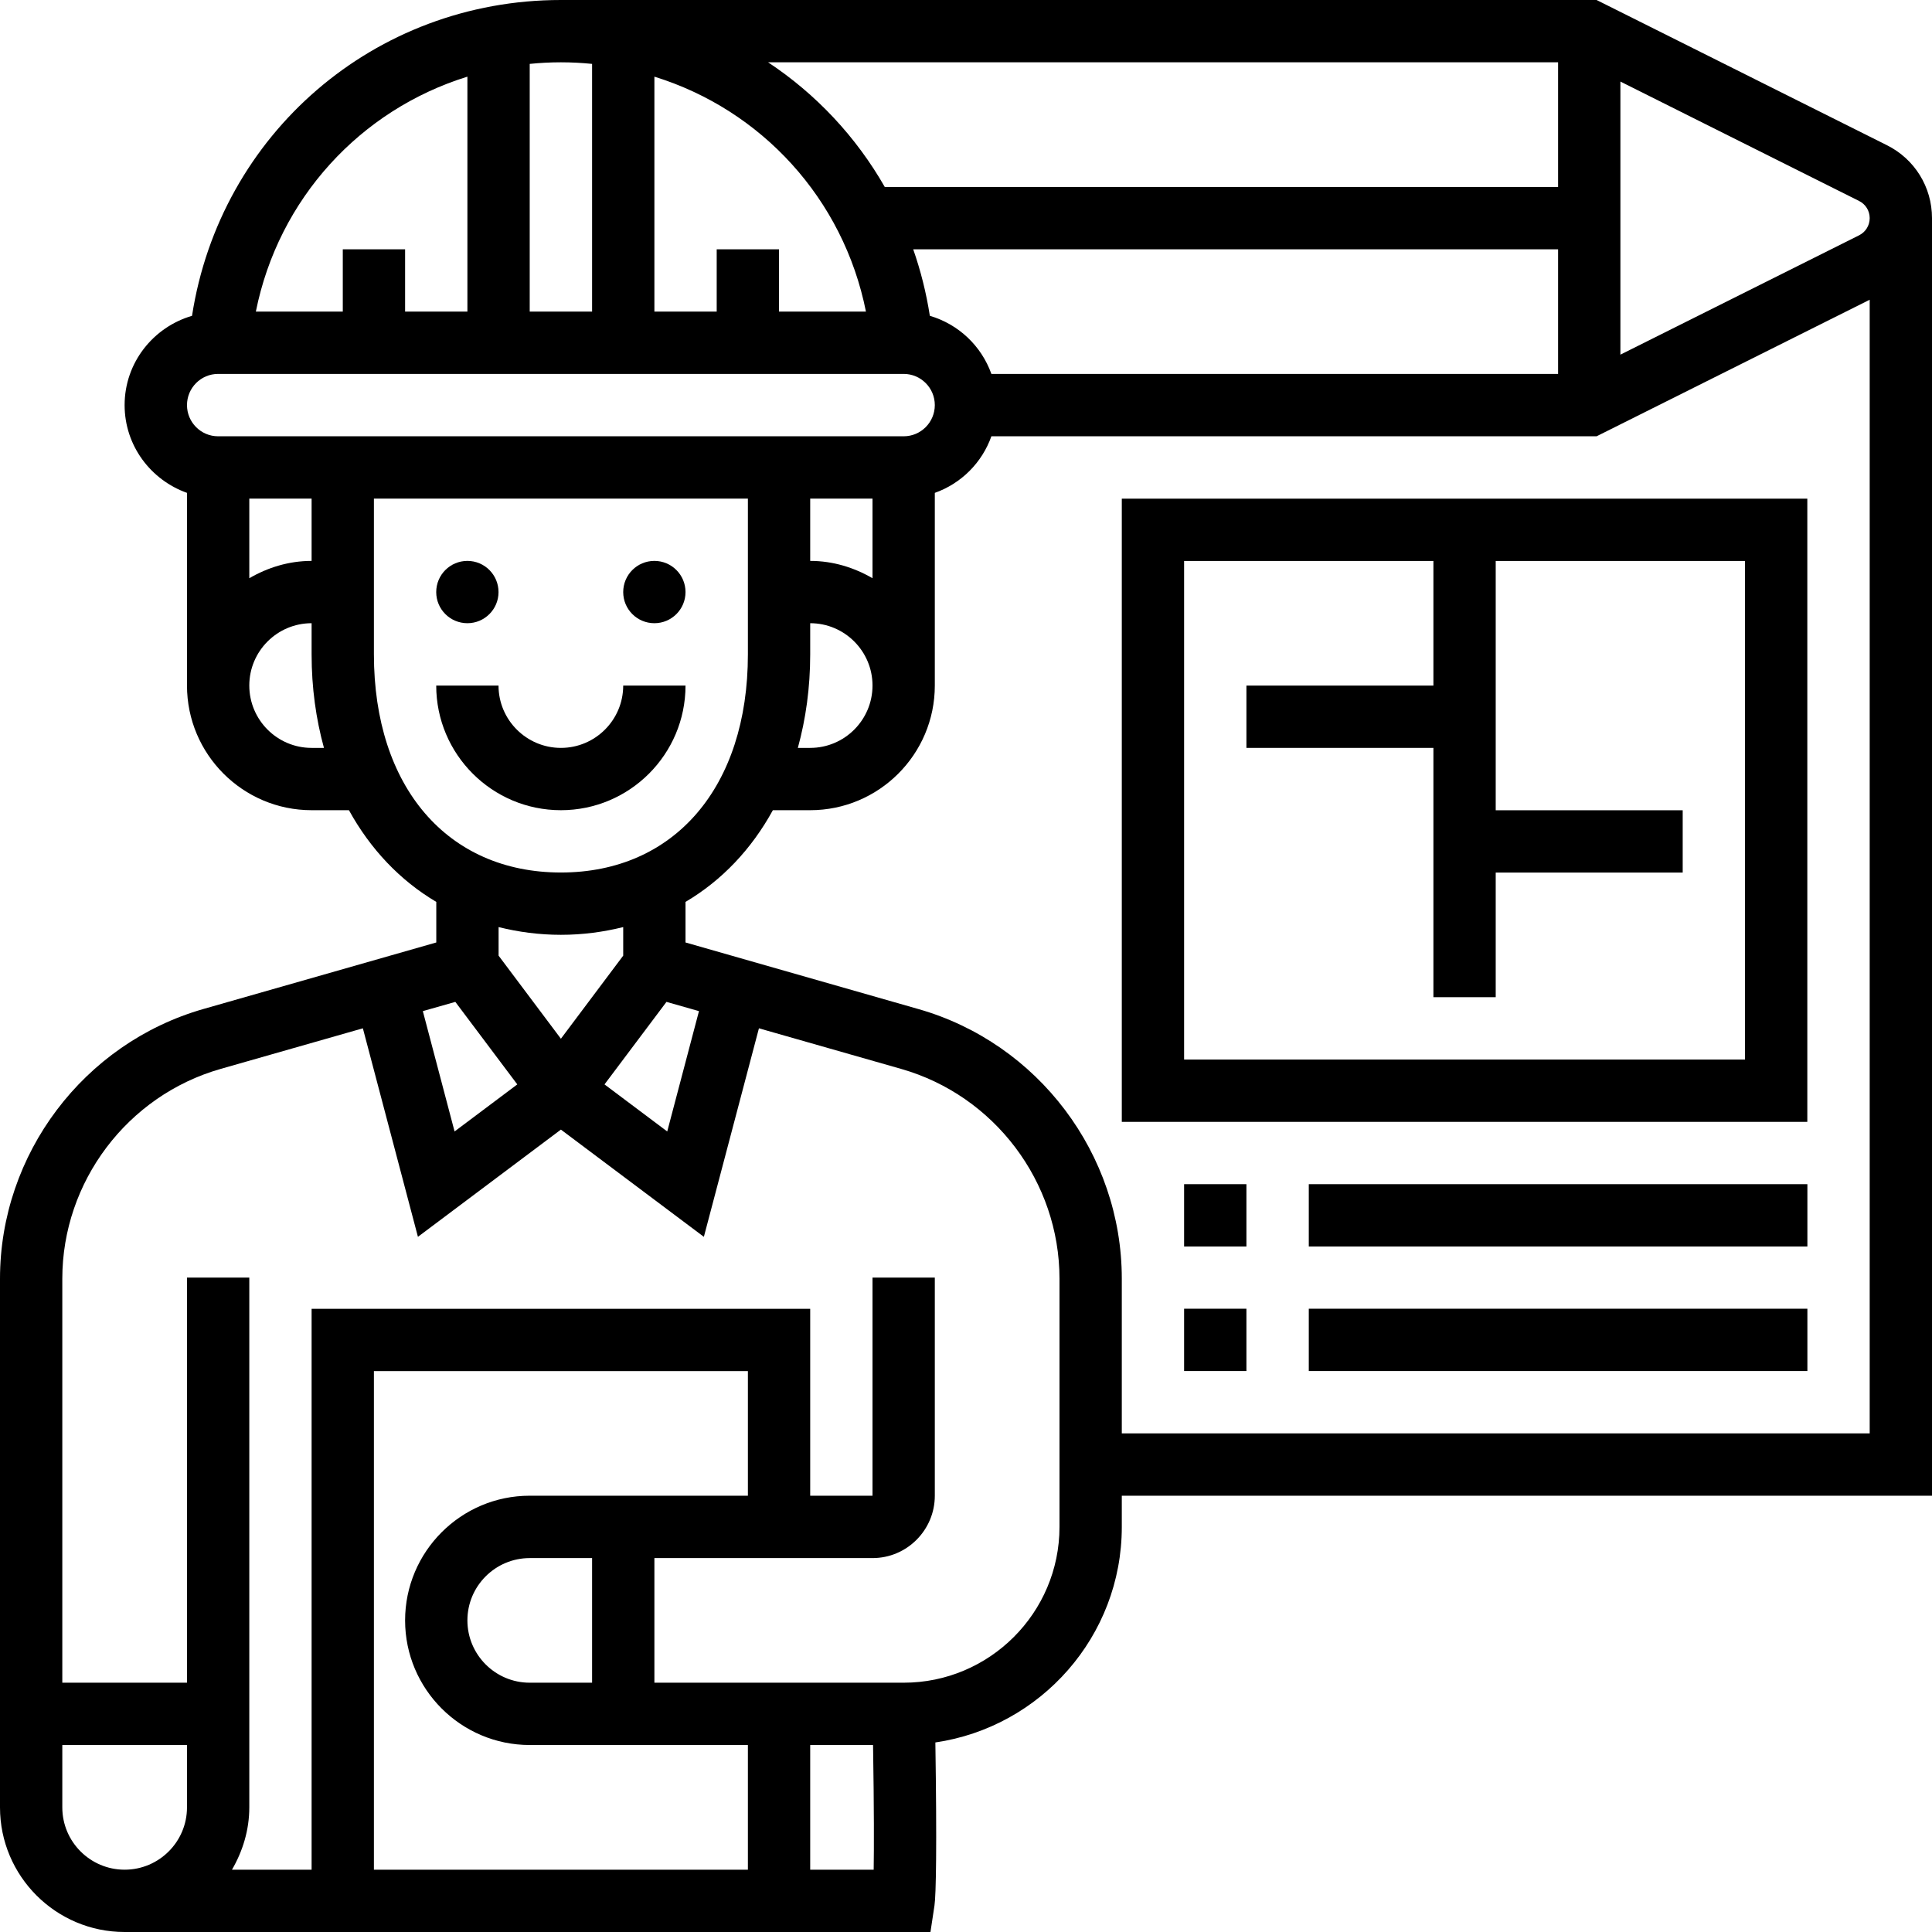
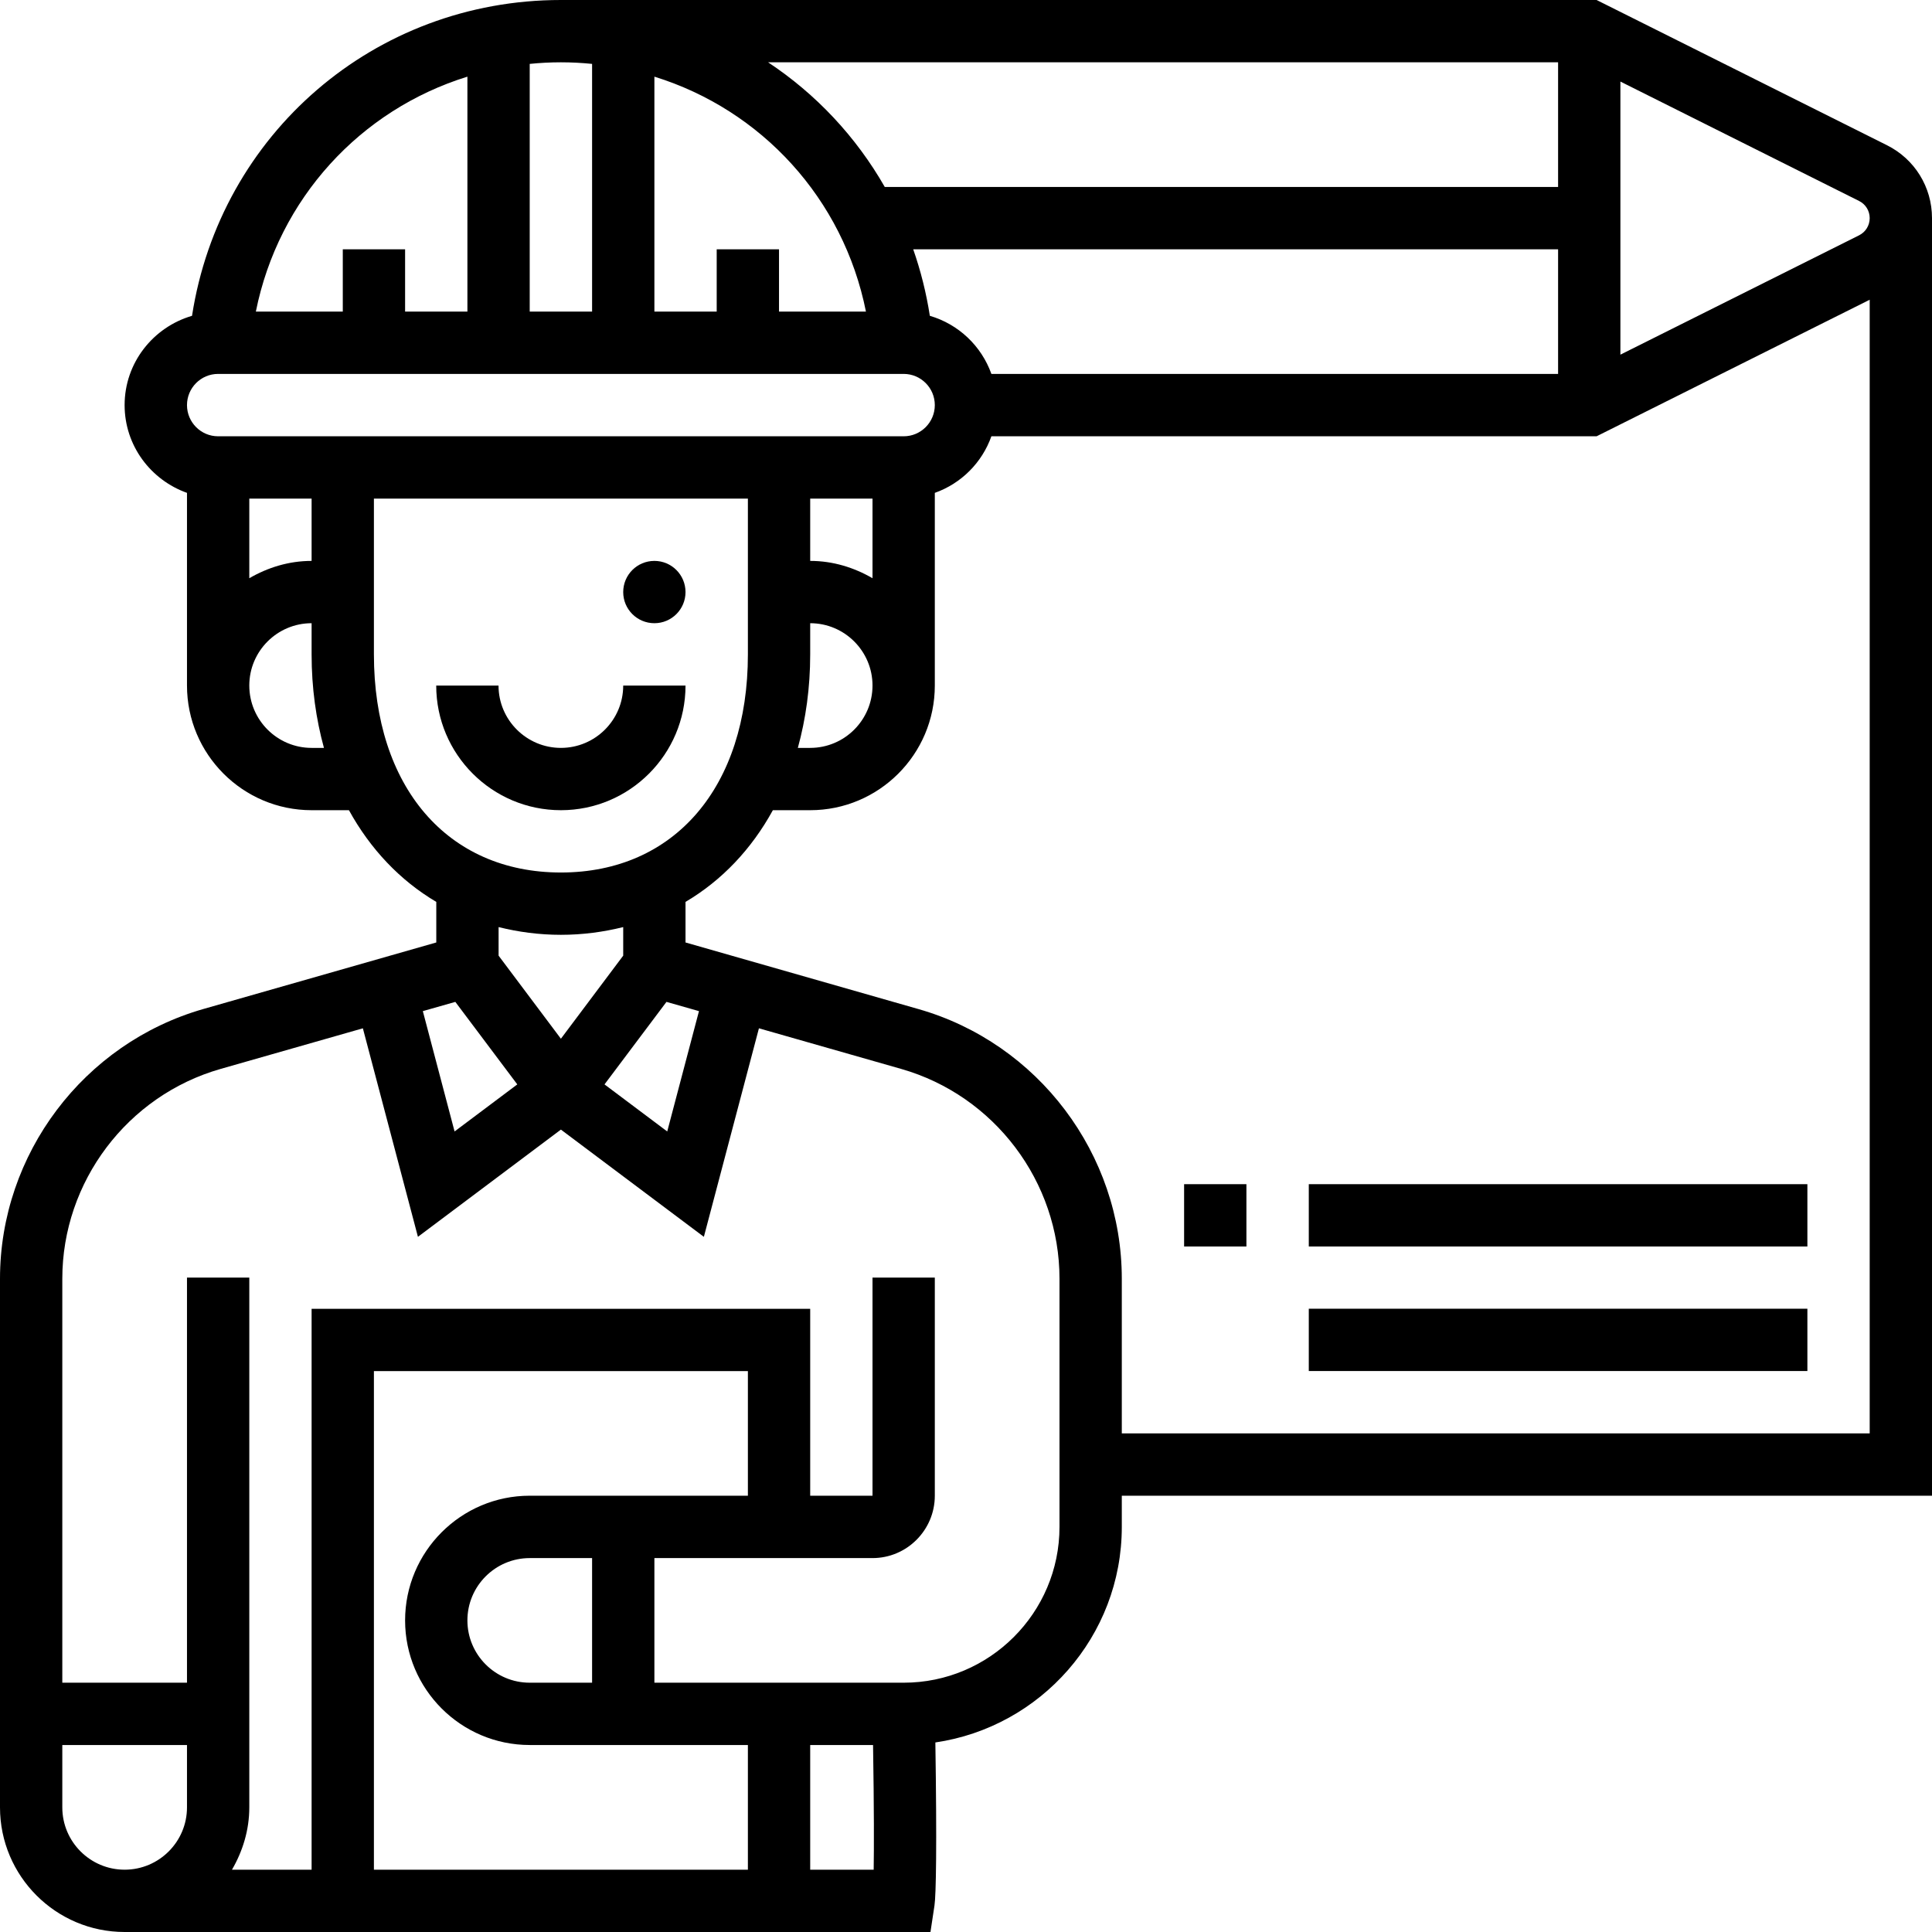
<svg xmlns="http://www.w3.org/2000/svg" width="28" height="28" viewBox="0 0 28 28" fill="none">
  <path d="M9.484 9.032C9.733 9.032 9.935 8.83 9.935 8.581C9.935 8.331 9.733 8.129 9.484 8.129C9.234 8.129 9.032 8.331 9.032 8.581C9.032 8.83 9.234 9.032 9.484 9.032Z" fill="black" />
-   <path d="M6.774 9.032C7.023 9.032 7.225 8.83 7.225 8.581C7.225 8.331 7.023 8.129 6.774 8.129C6.524 8.129 6.322 8.331 6.322 8.581C6.322 8.83 6.524 9.032 6.774 9.032Z" fill="black" />
  <path d="M8.129 11.742C9.125 11.742 9.935 10.932 9.935 9.936H9.032C9.032 10.434 8.627 10.839 8.129 10.839C7.631 10.839 7.225 10.434 7.225 9.936H6.322C6.322 10.932 7.132 11.742 8.129 11.742Z" fill="black" />
  <path d="M28 3.161C28 2.711 27.749 2.305 27.346 2.104L23.139 0H8.129C5.426 0 3.19 1.945 2.783 4.577C2.221 4.741 1.806 5.256 1.806 5.871C1.806 6.459 2.185 6.956 2.71 7.143V9.935C2.71 10.932 3.52 11.742 4.516 11.742H5.057C5.367 12.305 5.796 12.759 6.323 13.071V13.659L2.948 14.623C1.212 15.12 0 16.726 0 18.532V26.194C0 27.19 0.81 28 1.806 28H4.516H11.742H13.485L13.543 27.617C13.566 27.466 13.579 26.757 13.556 25.253C15.081 25.03 16.258 23.716 16.258 22.129V21.677H28V3.161ZM27.097 3.161C27.097 3.268 27.038 3.363 26.942 3.411L23.484 5.14V1.182L26.942 2.912C27.038 2.959 27.097 3.055 27.097 3.161ZM14.368 5.419C14.223 5.013 13.892 4.699 13.476 4.577C13.424 4.243 13.343 3.922 13.235 3.613H22.581V5.419H14.368ZM10.387 3.613V4.516H9.484V1.111C11.034 1.591 12.223 2.878 12.55 4.516H11.29V3.613H10.387ZM22.581 0.903V2.71H12.823C12.406 1.98 11.826 1.363 11.132 0.903H22.581ZM8.581 0.926V4.516H7.677V0.926C7.826 0.911 7.976 0.903 8.129 0.903C8.282 0.903 8.432 0.911 8.581 0.926ZM6.774 1.111V4.516H5.871V3.613H4.968V4.516H3.708C4.036 2.878 5.224 1.591 6.774 1.111ZM3.161 5.419H13.097C13.346 5.419 13.548 5.622 13.548 5.871C13.548 6.12 13.346 6.323 13.097 6.323H3.161C2.912 6.323 2.71 6.12 2.71 5.871C2.71 5.622 2.912 5.419 3.161 5.419ZM12.645 7.226V8.38C12.378 8.225 12.072 8.129 11.742 8.129V7.226H12.645ZM11.742 9.484V9.032C12.24 9.032 12.645 9.437 12.645 9.935C12.645 10.434 12.24 10.839 11.742 10.839H11.563C11.678 10.421 11.742 9.968 11.742 9.484ZM4.516 8.129C4.186 8.129 3.88 8.225 3.613 8.38V7.226H4.516V8.129ZM4.516 10.839C4.018 10.839 3.613 10.434 3.613 9.935C3.613 9.437 4.018 9.032 4.516 9.032V9.484C4.516 9.968 4.58 10.421 4.695 10.839H4.516ZM5.419 9.484V7.226H10.839V9.484C10.839 11.404 9.775 12.645 8.129 12.645C6.483 12.645 5.419 11.404 5.419 9.484ZM9.659 14.52L10.13 14.654L9.67 16.398L8.761 15.716L9.659 14.52ZM8.129 13.548C8.446 13.548 8.746 13.507 9.032 13.436V13.85L8.129 15.054L7.226 13.85V13.436C7.512 13.507 7.812 13.548 8.129 13.548ZM6.599 14.52L7.497 15.716L6.588 16.398L6.128 14.654L6.599 14.52ZM0.903 26.194V25.29H2.71V26.194C2.71 26.692 2.305 27.097 1.806 27.097C1.308 27.097 0.903 26.692 0.903 26.194ZM5.419 27.097V19.871H10.839V21.677H7.677C6.681 21.677 5.871 22.488 5.871 23.484C5.871 24.48 6.681 25.29 7.677 25.29H10.839V27.097H5.419ZM7.677 24.387C7.179 24.387 6.774 23.982 6.774 23.484C6.774 22.986 7.179 22.581 7.677 22.581H8.581V24.387H7.677ZM12.662 27.097H11.742V25.29H12.653C12.668 26.234 12.667 26.784 12.662 27.097ZM15.355 22.129C15.355 23.374 14.342 24.387 13.097 24.387H9.484V22.581H12.645C13.143 22.581 13.548 22.175 13.548 21.677V18.516H12.645V21.677H11.742V18.968H4.516V27.097H3.362C3.517 26.83 3.613 26.524 3.613 26.194V18.516H2.71V24.387H0.903V18.532C0.903 17.127 1.846 15.878 3.196 15.492L5.259 14.903L6.057 17.925L8.129 16.371L10.201 17.925L10.999 14.903L13.062 15.492C14.412 15.878 15.355 17.127 15.355 18.532V22.129ZM16.258 20.774V18.532C16.258 16.726 15.046 15.119 13.31 14.624L9.935 13.659V13.071C10.462 12.76 10.892 12.306 11.201 11.742H11.742C12.738 11.742 13.548 10.932 13.548 9.936V7.143C13.931 7.007 14.232 6.706 14.368 6.323H23.139L27.097 4.344V20.774H16.258Z" fill="black" />
-   <path d="M16.258 16.259H26.193V7.227H16.258V16.259ZM17.161 8.13H20.774V9.936H18.064V10.839H20.774V14.452H21.677V12.646H24.387V11.743H21.677V8.13H25.29V15.356H17.161V8.13Z" fill="black" />
  <path d="M17.161 17.162H18.064V18.065H17.161V17.162Z" fill="black" />
  <path d="M18.968 17.162H26.194V18.065H18.968V17.162Z" fill="black" />
  <path d="M18.968 18.967H26.194V19.87H18.968V18.967Z" fill="black" />
-   <path d="M17.161 18.967H18.064V19.87H17.161V18.967Z" fill="black" />
</svg>